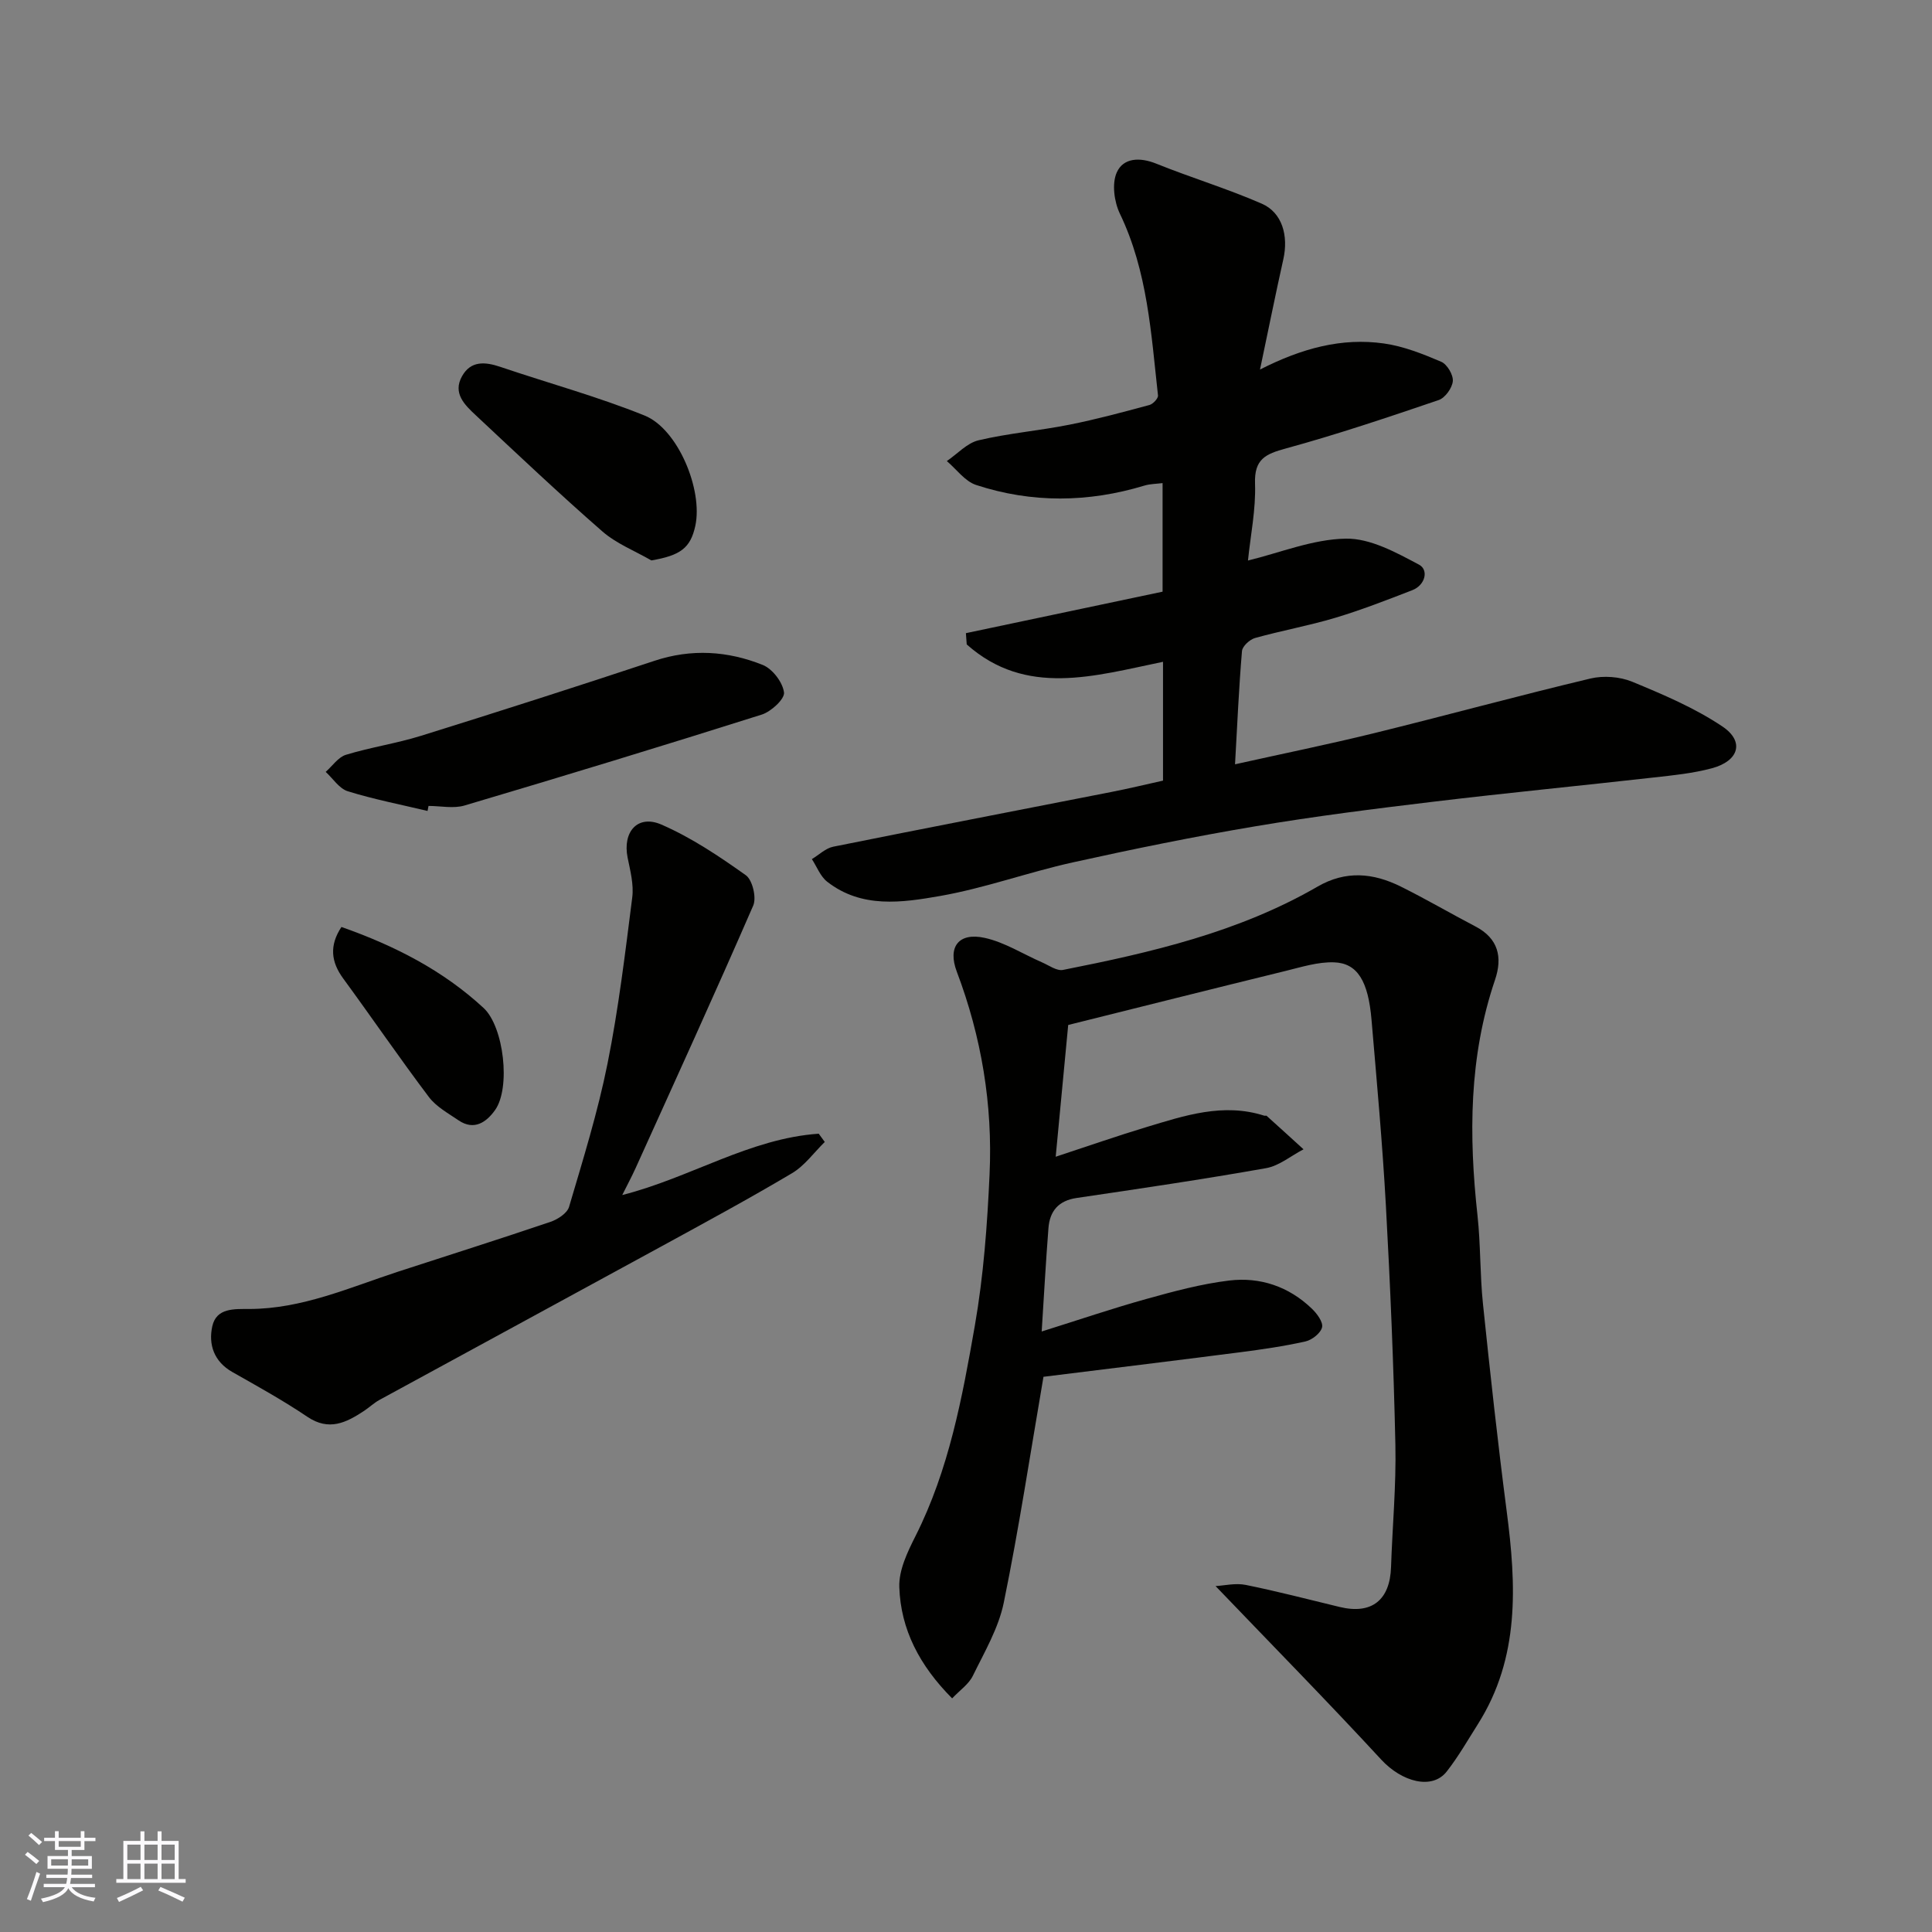
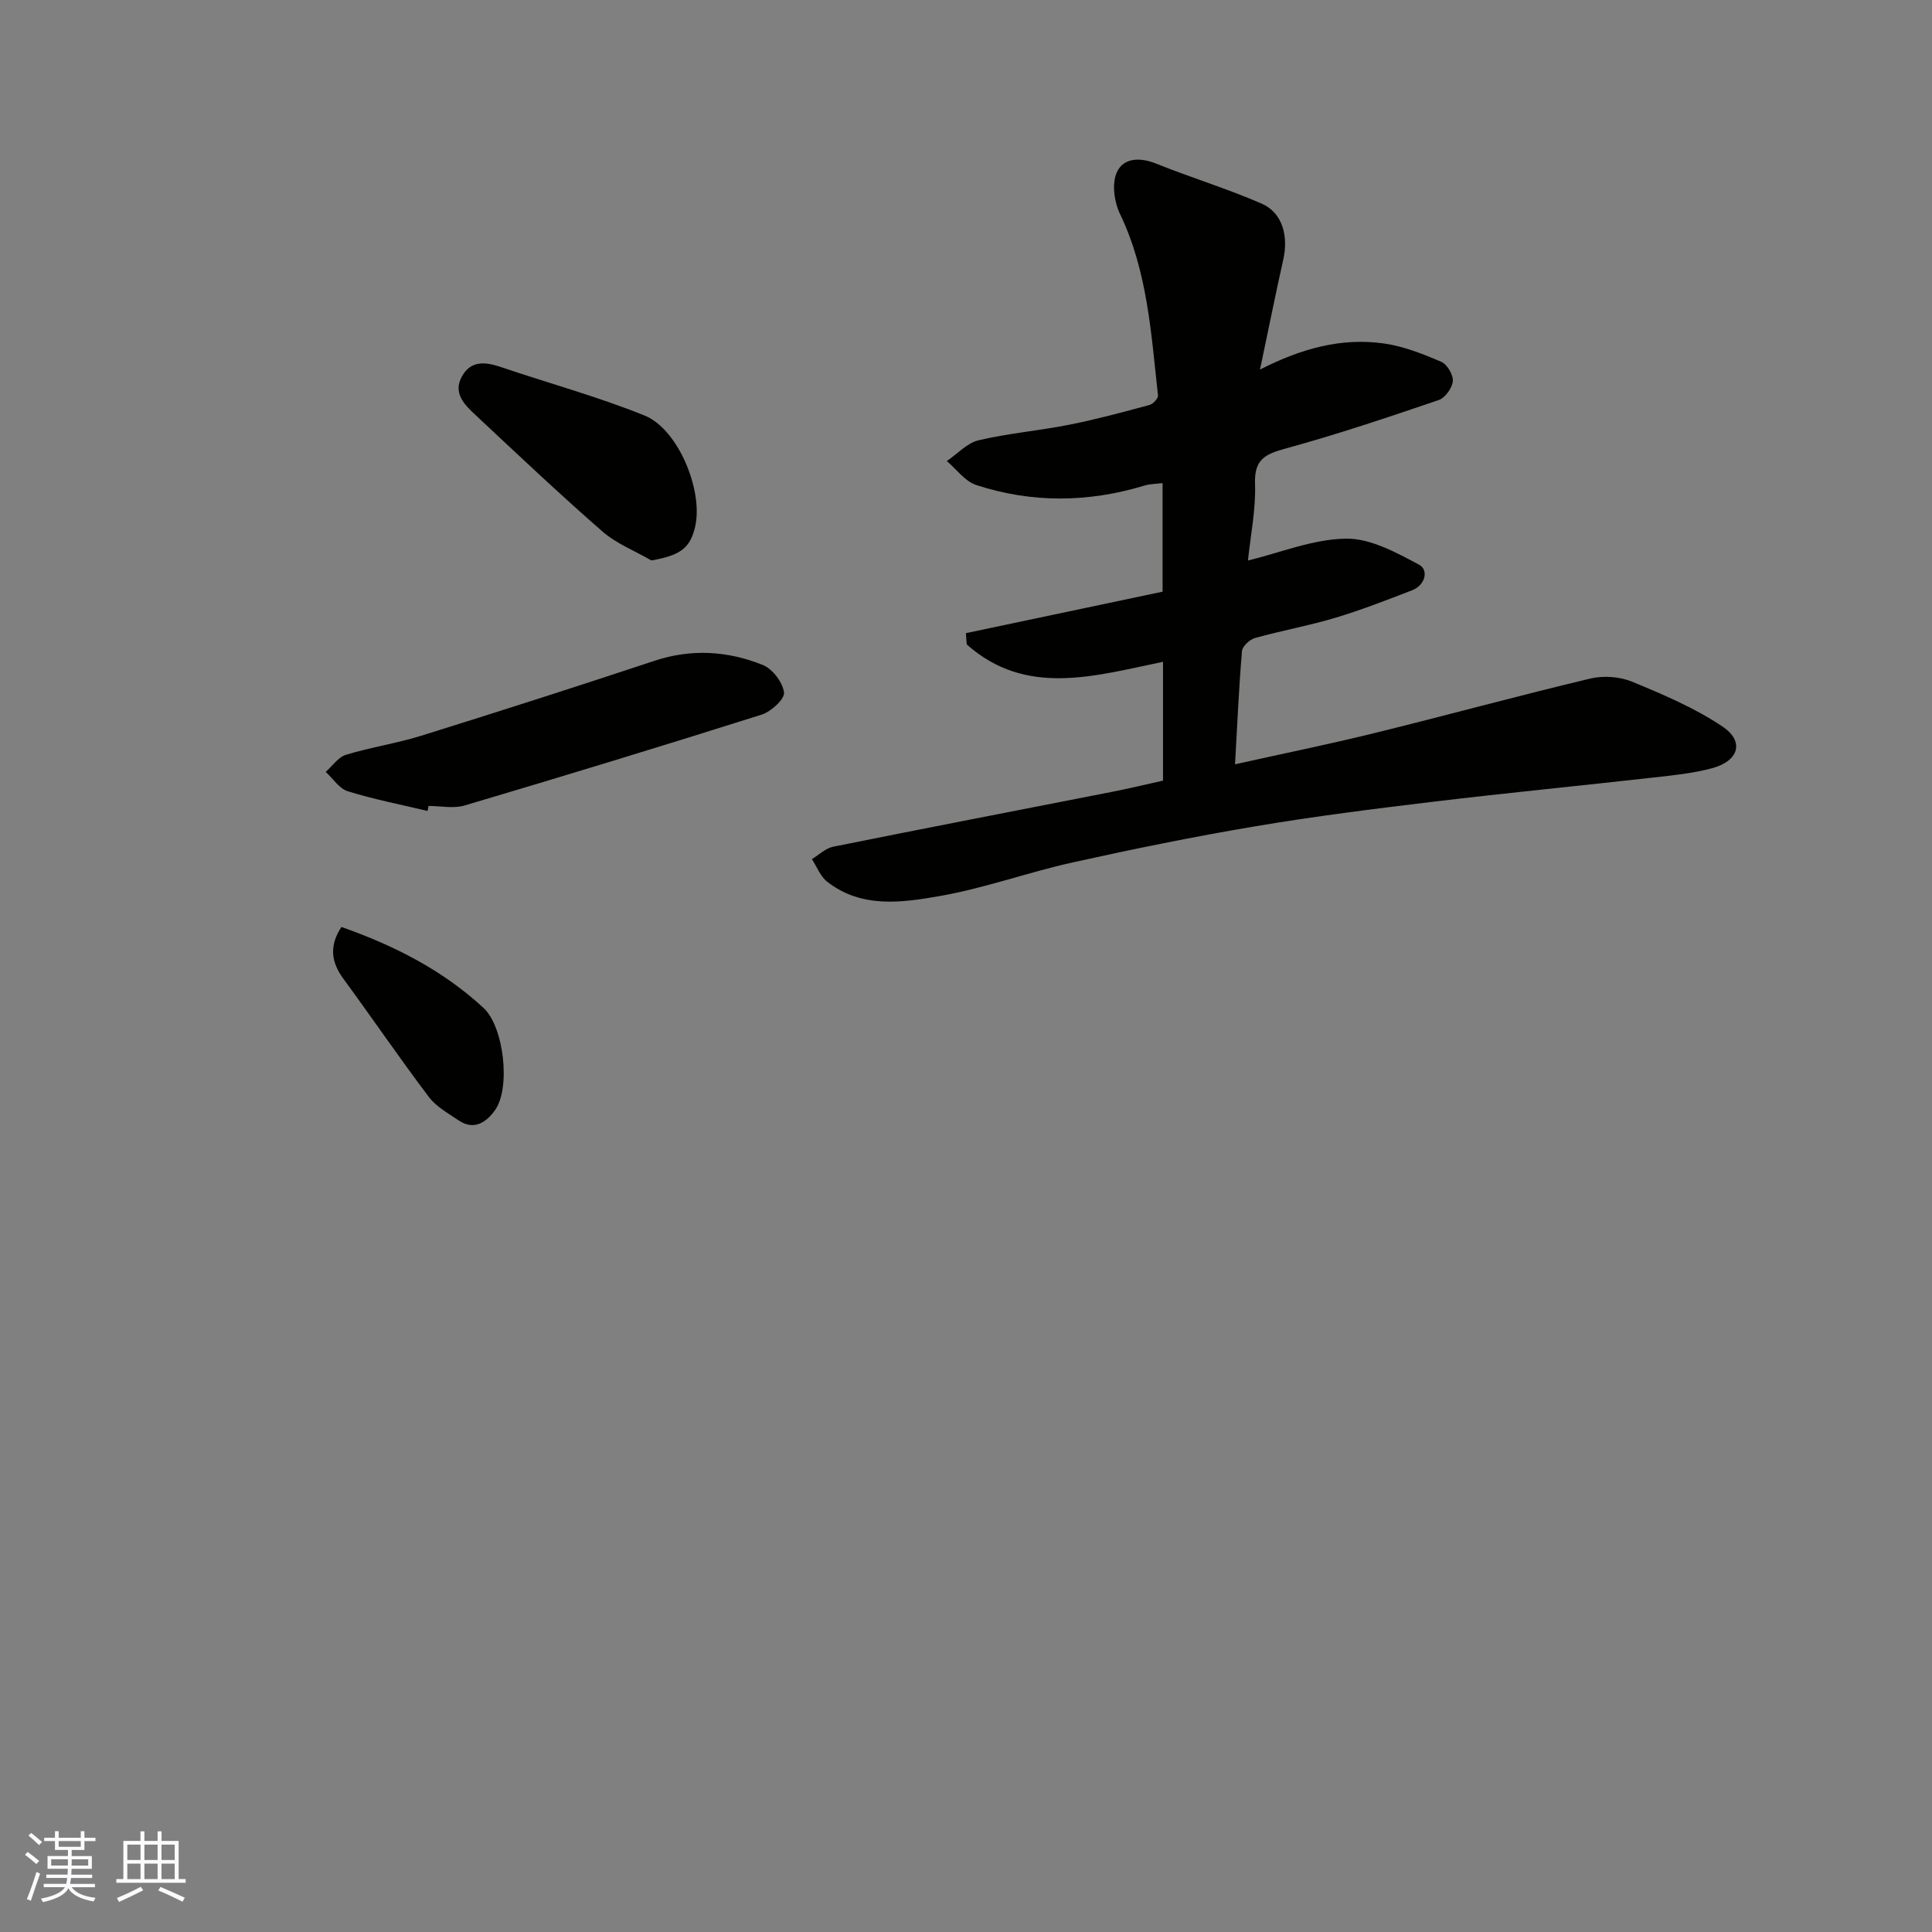
<svg xmlns="http://www.w3.org/2000/svg" enable-background="new 0 0 400 400" viewBox="0 0 400 400">
  <rect x="0" y="0" width="400" height="400" fill="#808080" stroke="none" />
  <g fill="#010100">
-     <path d="m251.67 328.38c1.83-.1 4.14-.67 6.25-.24 6.53 1.32 12.98 3.01 19.46 4.57 6.61 1.59 10.4-1.41 10.62-8.27.28-8.43 1.08-16.87.9-25.29-.36-16.54-1.06-33.08-1.97-49.6-.71-12.82-1.88-25.61-2.97-38.41-.68-8.01-2.91-11.74-7.77-11.9-3.32-.11-6.72.97-10.02 1.78-14.99 3.67-29.96 7.44-45.01 11.19-.85 8.94-1.67 17.58-2.59 27.28 6.85-2.25 12.73-4.31 18.69-6.11 7.99-2.41 15.99-5.11 24.49-2.39.15.05.39-.05.49.03 2.56 2.3 5.1 4.62 7.64 6.93-2.59 1.35-5.04 3.43-7.78 3.91-13.03 2.31-26.12 4.24-39.21 6.17-3.77.56-5.55 2.73-5.82 6.25-.54 6.91-.92 13.83-1.4 21.39 7.63-2.39 14.61-4.77 21.7-6.74 5.63-1.57 11.34-3.11 17.12-3.81 6.41-.77 12.35 1.24 17.11 5.82 1.06 1.01 2.37 2.78 2.12 3.86-.28 1.21-2.07 2.62-3.44 2.93-4.45 1-8.99 1.65-13.52 2.24-13.78 1.77-27.58 3.45-40.72 5.08-2.74 15.94-5.08 31.43-8.22 46.76-1.08 5.28-4 10.23-6.41 15.16-.84 1.72-2.67 2.96-4.28 4.66-6.75-6.79-10.65-14.27-10.94-23.04-.12-3.49 1.69-7.27 3.35-10.55 6.93-13.75 9.69-28.69 12.29-43.58 1.8-10.32 2.58-20.88 3.05-31.36.66-14.38-1.67-28.41-6.79-41.94-1.93-5.1.38-8.16 5.75-6.99 4.14.9 7.94 3.35 11.91 5.08 1.43.62 3.05 1.82 4.34 1.56 18.25-3.61 36.36-7.8 52.68-17.24 5.87-3.4 11.54-2.84 17.22-.03 5.24 2.6 10.3 5.56 15.48 8.27 4.76 2.48 5.64 6.38 4.06 11.05-5.42 15.96-5.44 32.28-3.63 48.79.66 6.06.5 12.22 1.13 18.29 1.49 14.35 3.06 28.69 4.92 42.99 1.99 15.27 2.74 30.27-5.97 44.04-2.09 3.3-4.04 6.72-6.44 9.79-3.02 3.88-9.3 2.18-13.58-2.46-11.05-11.97-22.48-23.6-34.29-35.92z" />
    <path d="m240.79 161.62c0-8.39 0-16.36 0-24.6-14.16 2.91-28.34 7.34-40.64-3.6-.06-.78-.11-1.55-.17-2.33 13.45-2.84 26.9-5.68 40.72-8.59 0-7.12 0-14.55 0-22.48-1.32.17-2.58.16-3.74.51-11.64 3.53-23.32 3.66-34.86-.12-2.32-.76-4.06-3.25-6.07-4.95 2.18-1.48 4.17-3.73 6.56-4.3 6.18-1.46 12.57-1.99 18.81-3.23 5.58-1.11 11.09-2.6 16.58-4.08.74-.2 1.84-1.37 1.77-1.98-1.42-12.79-2.15-25.69-7.89-37.63-1.18-2.46-1.69-6.22-.64-8.55 1.36-3.04 4.79-3.18 8.19-1.8 7.22 2.91 14.71 5.17 21.83 8.28 4.24 1.85 5.55 6.64 4.46 11.51-1.63 7.28-3.09 14.6-4.83 22.83 8.76-4.46 16.99-6.62 25.64-5.4 4.07.57 8.06 2.16 11.88 3.79 1.22.52 2.52 2.71 2.4 4.02-.13 1.42-1.6 3.46-2.93 3.91-10.47 3.56-20.97 7.1-31.64 10.02-4.23 1.15-6.55 2.21-6.38 7.27.19 5.33-.93 10.71-1.46 15.93 6.64-1.61 13.43-4.42 20.26-4.53 5.06-.09 10.42 2.87 15.16 5.39 2.03 1.08 1.31 4.24-1.42 5.29-5.27 2.04-10.56 4.1-15.96 5.72-5.45 1.63-11.09 2.64-16.57 4.17-1.11.31-2.62 1.7-2.71 2.7-.64 7.55-.97 15.13-1.44 23.45 10.06-2.24 19.4-4.14 28.65-6.41 15-3.69 29.91-7.77 44.94-11.35 2.7-.64 6.07-.39 8.63.66 6.43 2.66 12.97 5.43 18.7 9.28 4.62 3.1 3.4 7.14-2.19 8.64-3.91 1.05-8 1.46-12.04 1.91-15.16 1.71-30.35 3.18-45.49 5-12.35 1.48-24.7 3.03-36.96 5.1-12.69 2.13-25.32 4.71-37.88 7.49-9.2 2.04-18.14 5.31-27.4 6.94-7.87 1.38-16.26 2.63-23.4-2.95-1.41-1.1-2.13-3.09-3.17-4.68 1.47-.88 2.84-2.25 4.42-2.57 19.18-3.86 38.39-7.56 57.58-11.33 3.5-.68 6.98-1.52 10.7-2.35z" />
-     <path d="m128.83 247.42c14.18-3.61 26.36-11.71 40.68-12.7.42.57.83 1.14 1.25 1.71-2.24 2.19-4.17 4.92-6.78 6.47-8.84 5.25-17.89 10.15-26.91 15.08-19.49 10.65-39.03 21.23-58.53 31.87-1.13.62-2.09 1.55-3.18 2.27-3.69 2.43-7.25 4.23-11.73 1.21-4.99-3.37-10.29-6.3-15.53-9.27-3.82-2.17-4.97-5.71-4.15-9.46.85-3.85 4.56-3.58 7.72-3.59 10.87-.03 20.65-4.42 30.7-7.71 10.52-3.43 21.07-6.76 31.55-10.31 1.52-.51 3.51-1.79 3.9-3.13 2.9-9.82 5.95-19.63 7.96-29.65 2.28-11.36 3.66-22.9 5.12-34.41.34-2.67-.41-5.53-.96-8.24-1.07-5.34 2.07-8.98 7-6.84 6.19 2.69 11.94 6.55 17.48 10.49 1.37.98 2.24 4.63 1.53 6.27-7.92 18.22-16.18 36.29-24.37 54.4-.8 1.76-1.72 3.47-2.75 5.54z" />
    <path d="m88.52 167.9c-5.52-1.32-11.11-2.4-16.52-4.08-1.77-.55-3.06-2.63-4.57-4.01 1.39-1.22 2.59-3.05 4.2-3.54 5.11-1.56 10.47-2.35 15.57-3.94 16.14-5.03 32.24-10.19 48.28-15.51 7.67-2.55 15.18-2.06 22.44.85 2.01.81 4.13 3.58 4.4 5.69.18 1.35-2.66 3.97-4.61 4.59-20.45 6.47-40.97 12.72-61.53 18.82-2.29.68-4.96.09-7.46.09-.05.34-.13.69-.2 1.04z" />
    <path d="m134.86 116.03c-3.4-1.97-7.22-3.46-10.13-5.99-8.94-7.8-17.57-15.97-26.24-24.08-2.28-2.13-4.81-4.55-2.83-8.07 1.82-3.25 4.78-3 7.94-1.93 9.95 3.37 20.13 6.15 29.85 10.07 6.94 2.8 12.11 15.41 10.51 22.83-1 4.62-3.1 6.14-9.1 7.17z" />
-     <path d="m70.69 191.92c11.09 3.9 21.03 9.01 29.42 16.76 4.22 3.89 5.66 16.57 2.38 21.16-1.75 2.45-4.3 4.33-7.56 2.11-2.15-1.47-4.61-2.81-6.13-4.82-6.08-8.06-11.78-16.4-17.74-24.54-2.53-3.45-2.91-6.82-.37-10.67z" />
+     <path d="m70.69 191.92c11.09 3.9 21.03 9.01 29.42 16.76 4.22 3.89 5.66 16.57 2.38 21.16-1.75 2.45-4.3 4.33-7.56 2.11-2.15-1.47-4.61-2.81-6.13-4.82-6.08-8.06-11.78-16.4-17.74-24.54-2.53-3.45-2.91-6.82-.37-10.67" />
  </g>
  <path d="m5.17 384 .55-.58c.85.61 1.65 1.24 2.4 1.87l-.59.64c-.83-.73-1.62-1.37-2.36-1.93m1.22 9.53-.82-.34c.71-1.76 1.37-3.64 1.98-5.63.24.13.5.25.76.36-.6 1.67-1.24 3.54-1.92 5.61m-.5-13.5.57-.54c.56.44 1.31 1.06 2.26 1.87l-.64.64c-.68-.66-1.41-1.32-2.19-1.97m3.25.46h2.24v-1.36h.77v1.36h4.57v-1.36h.76v1.36h2.28v.69h-2.28v1.84h-2.64v1.26h4.18v2.64h-4.21c0 .45-.02.86-.05 1.21h4.32v.69h-4.38c-.04.34-.1.75-.19 1.22h5.15v.69h-4.82c.87 1.19 2.51 1.92 4.93 2.19-.17.31-.3.57-.37.76-2.77-.49-4.52-1.41-5.26-2.76-.56 1.26-2.3 2.23-5.24 2.9-.12-.24-.26-.48-.43-.72 2.73-.55 4.38-1.34 4.96-2.38h-4.38v-.69h4.65c.1-.38.17-.79.21-1.22h-4.32v-.69h4.4c.03-.34.05-.75.05-1.21h-4.2v-2.64h4.23v-1.26h-2.69v-1.84h-2.24zm1.46 4.46v1.29h3.45c.01-.4.02-.57.01-.53v-.32-.45h-3.46zm1.55-2.59h4.57v-1.19h-4.57zm6.11 2.59h-3.42v.77c-.01.19-.01.37-.02.53h3.44z" fill="#fbfafc" />
  <path d="m32.63 379.16h.82v1.98h3.54v7.89h1.45v.78h-14.36v-.78h1.46v-7.89h3.54v-1.98h.82v1.98h2.73zm-3.49 11.48.5.73c-1.61.82-3.28 1.63-5 2.41-.13-.27-.28-.55-.44-.82 1.75-.72 3.4-1.49 4.94-2.32m-2.78-5.55h2.73v-3.18h-2.73zm0 3.95h2.73v-3.2h-2.73zm3.54-3.95h2.73v-3.18h-2.73zm0 3.95h2.73v-3.2h-2.73zm7.89 4.68c-1.84-.92-3.51-1.7-5.02-2.32l.45-.73c1.89.8 3.57 1.55 5.04 2.23zm-1.62-11.81h-2.73v3.18h2.73zm-2.73 7.13h2.73v-3.2h-2.73z" fill="#fbfafc" />
</svg>